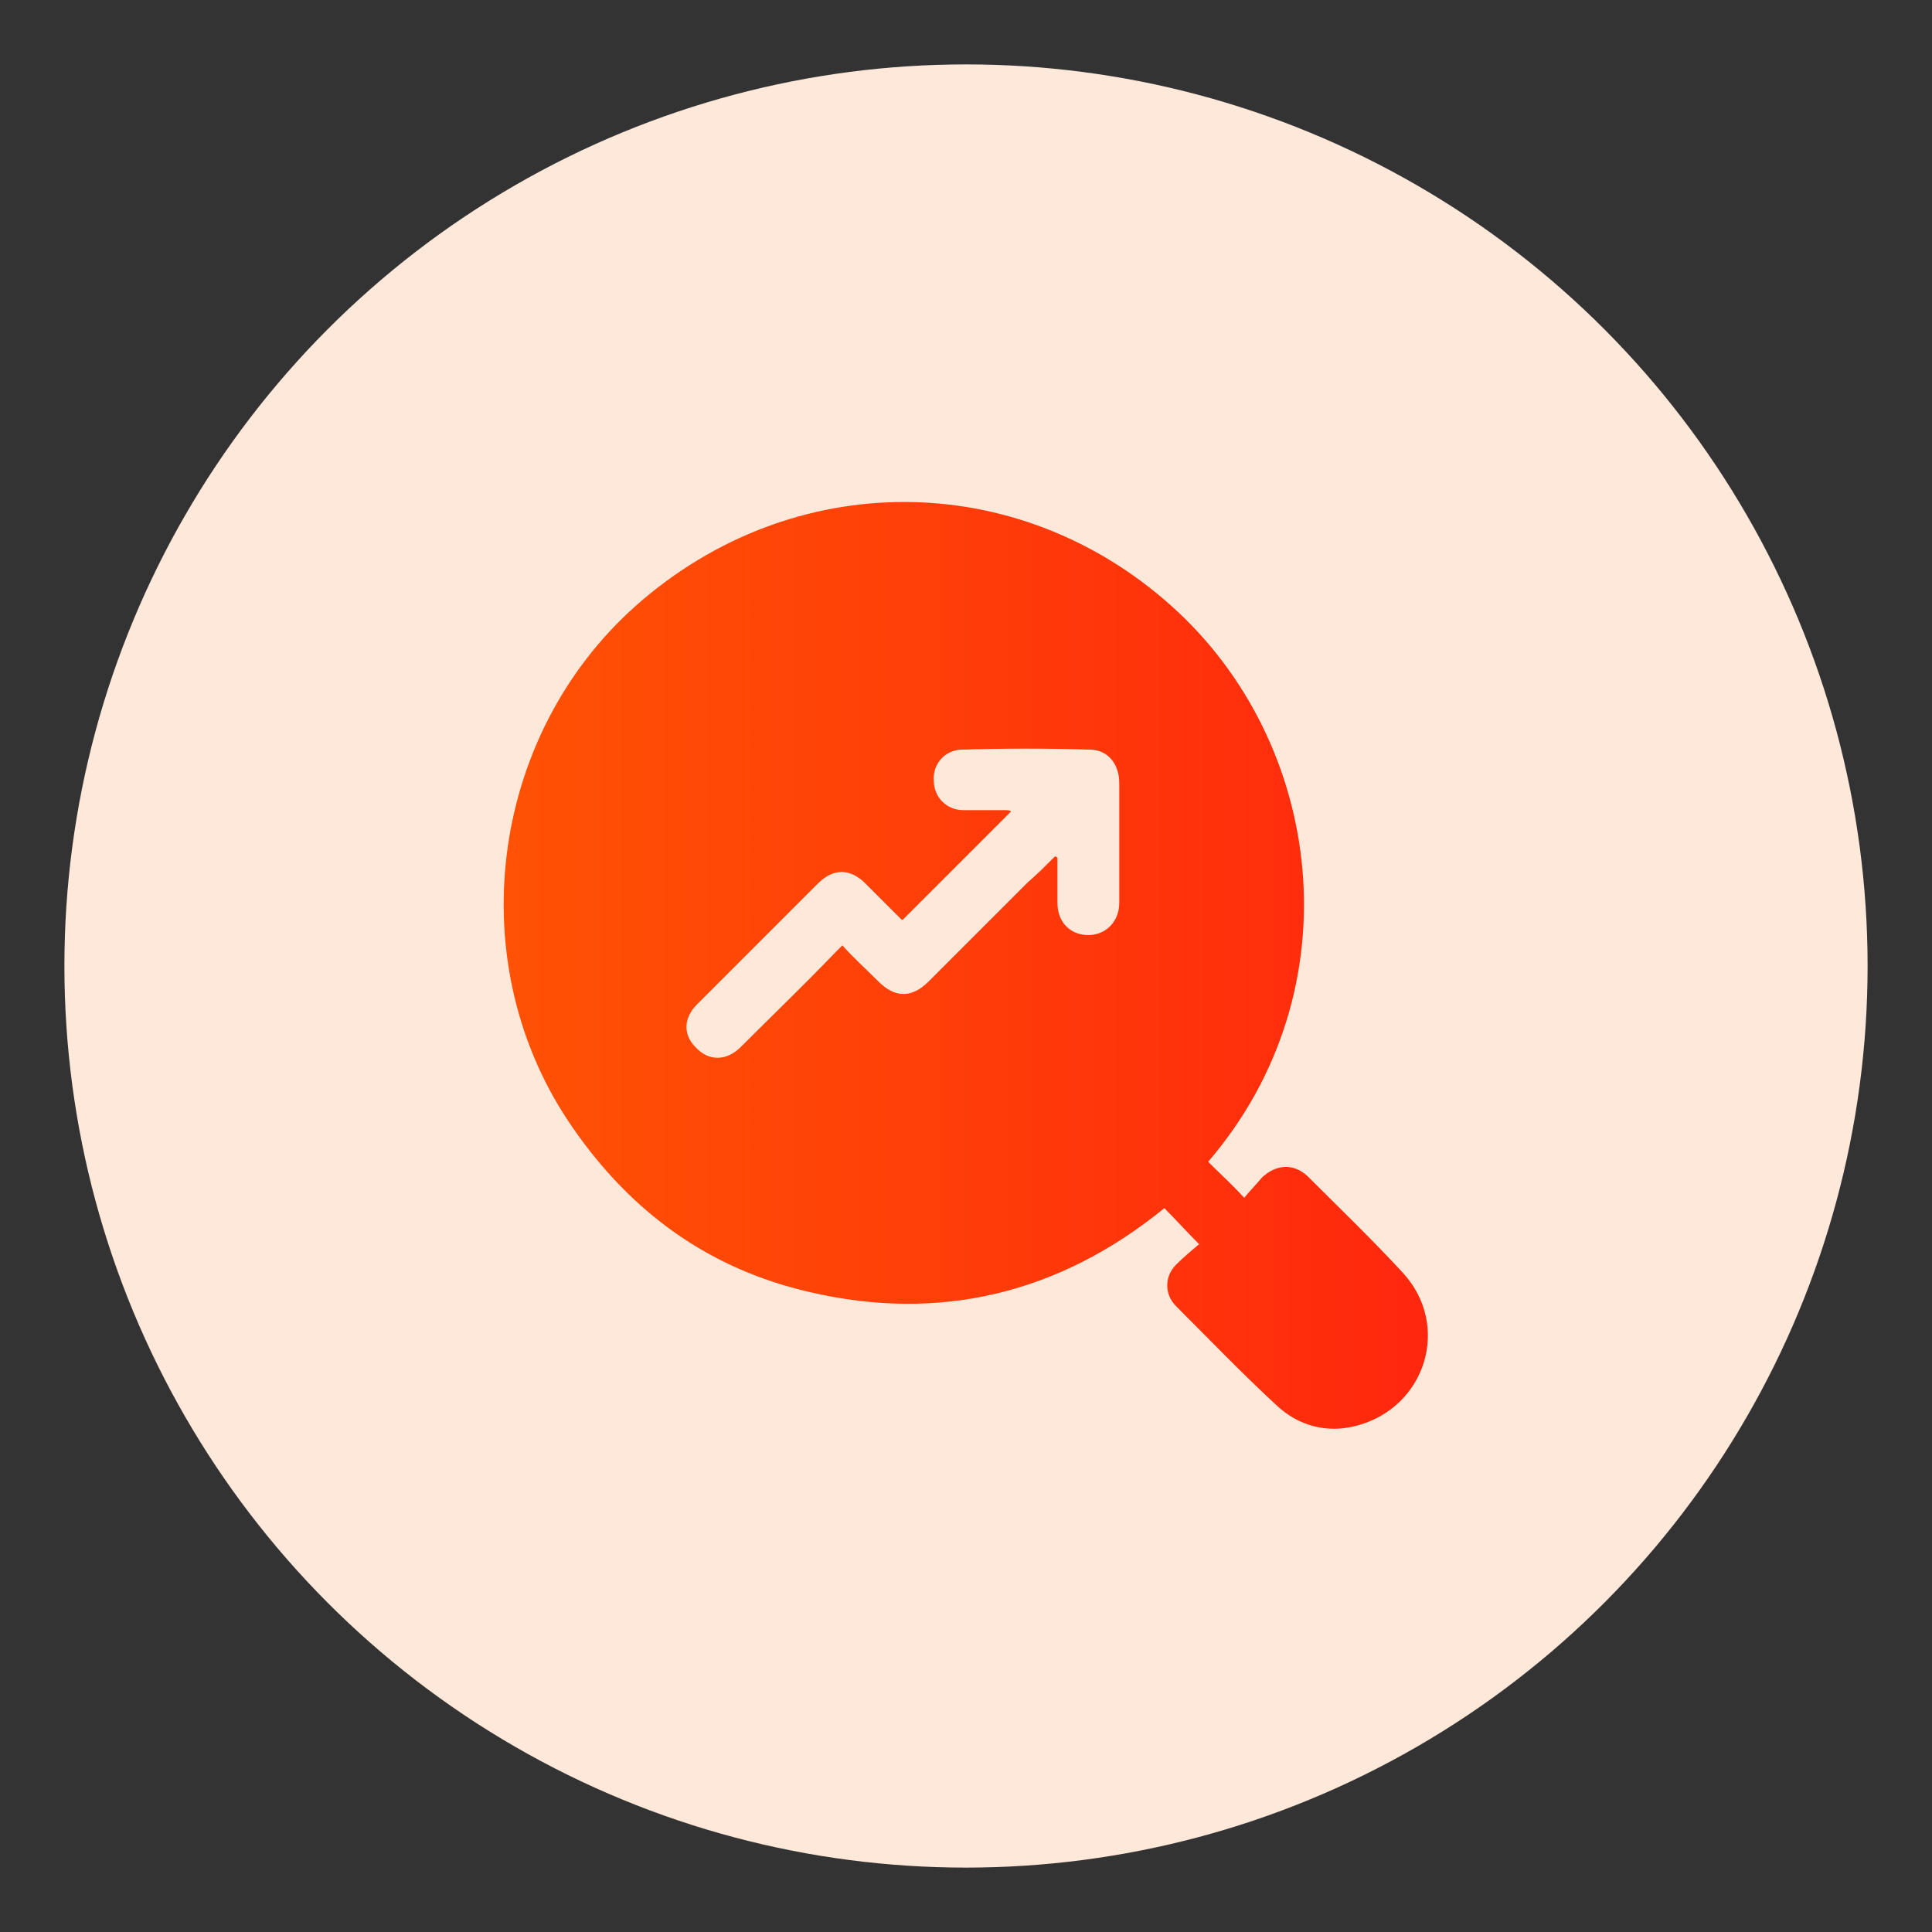
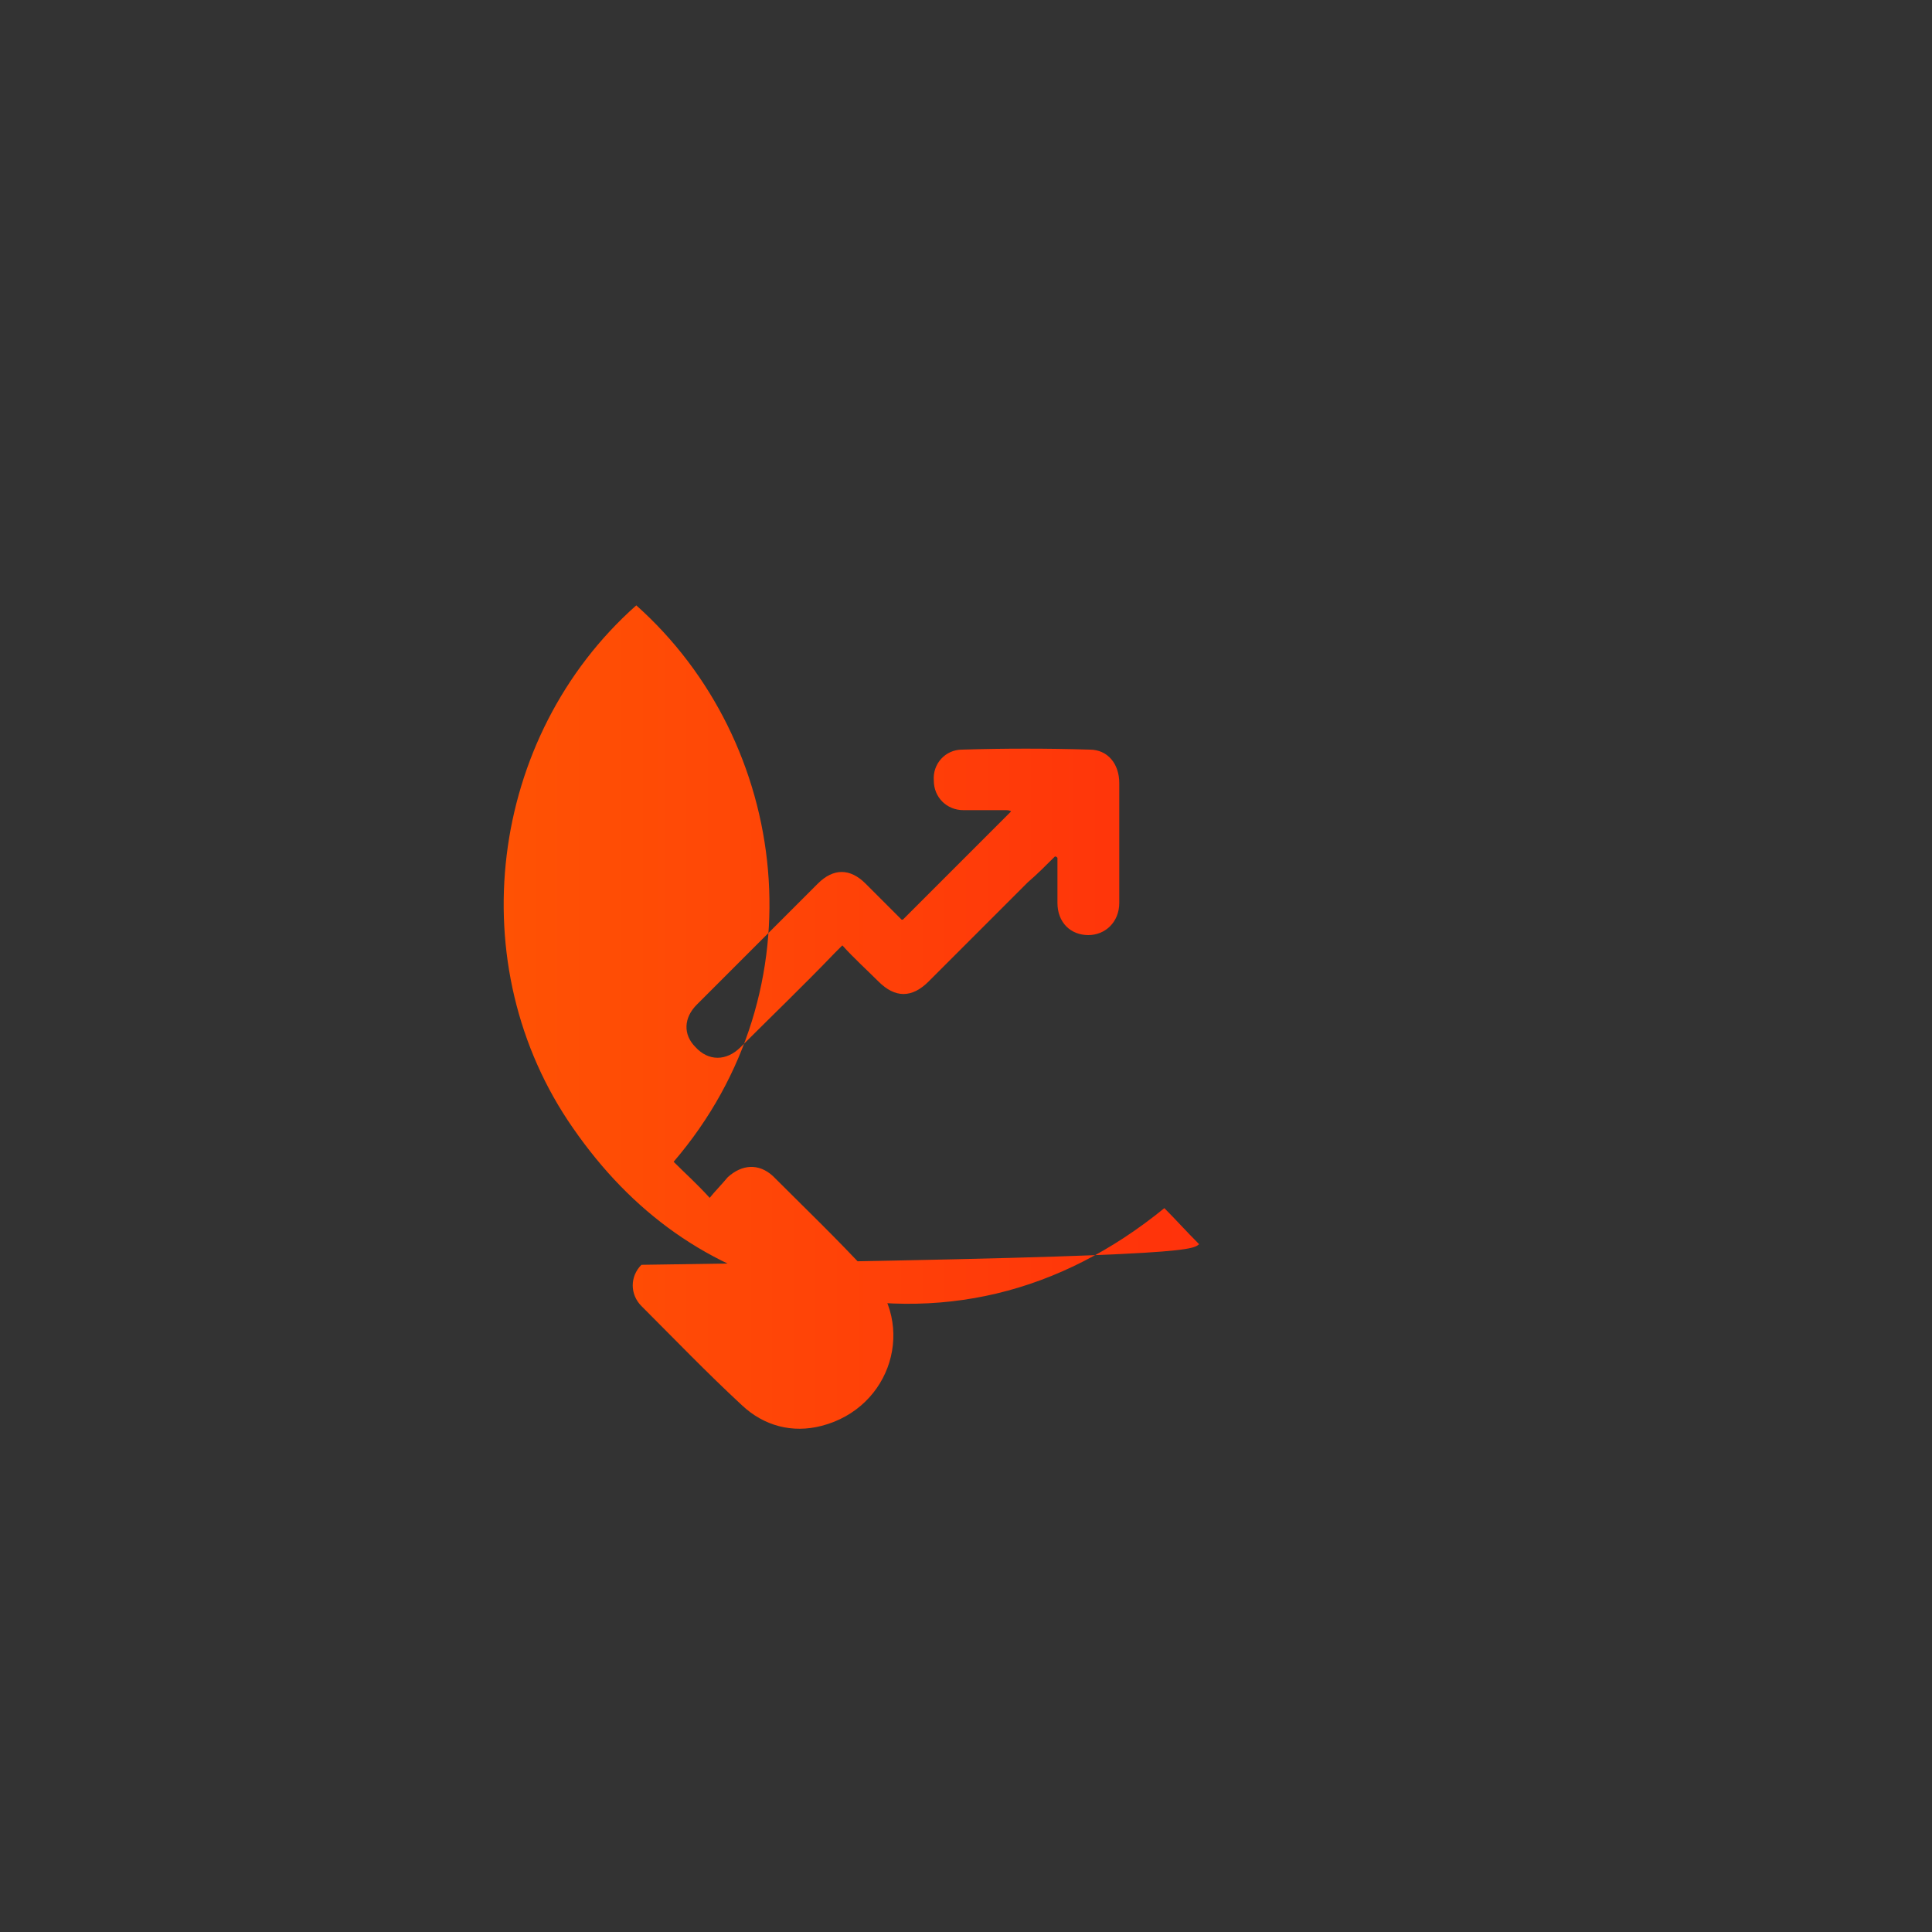
<svg xmlns="http://www.w3.org/2000/svg" version="1.1" id="Layer_1" x="0px" y="0px" viewBox="0 0 150 150" style="enable-background:new 0 0 150 150;" xml:space="preserve">
  <rect x="0" y="0" width="150" height="150" fill="#333333" stroke="none" />
  <style type="text/css">
	.st0{fill:#FEE8DA;}
	.st1{fill:url(#SVGID_1_);}
	.st2{clip-path:url(#SVGID_00000003822905132944599410000008193908531174144129_);}
	.st3{fill:url(#Path_4157_00000119809252793117120360000013135360028118161287_);}
	.st4{fill:url(#Path_4158_00000053516916485343571610000015023548108589067661_);}
	.st5{fill:url(#Path_4159_00000109725429619574341350000002957441656158234528_);}
	.st6{clip-path:url(#SVGID_00000000180314301553334410000009800386801321279874_);}
	.st7{fill:url(#Path_4168_00000159431520364433679600000016411873208306015923_);}
	.st8{fill:url(#Path_4169_00000042014380522214067660000009085173147720772508_);}
	.st9{fill:url(#Path_4170_00000029735195383591686190000013368719125551294618_);}
	.st10{fill:url(#Path_4171_00000103981690158422550620000009966440086365579407_);}
	.st11{fill:url(#Path_4172_00000168803137523363647000000001367347521822792371_);}
	.st12{fill:url(#Path_4173_00000078033527782170371510000015573472386832611769_);}
	.st13{fill:url(#SVGID_00000049214386092202294900000007743014933029355396_);}
	.st14{fill:url(#SVGID_00000005944848617567650760000012589125340384758659_);}
	.st15{fill:url(#SVGID_00000167396496259398285280000004304481032609824421_);}
	.st16{fill:url(#SVGID_00000140730486966104541090000014030896462179035327_);}
	.st17{fill:url(#SVGID_00000156548381382304917230000002933371654129628806_);}
	.st18{fill:url(#SVGID_00000007424685134370786400000013599967112449302663_);}
	.st19{fill:url(#SVGID_00000149371001646157669980000017918192343250289598_);}
	.st20{fill:url(#SVGID_00000089535067300923732830000014717977226143773110_);}
	.st21{fill:url(#SVGID_00000013183390053322292370000014686033951708682634_);}
	.st22{fill:url(#SVGID_00000170248887617663893980000011672743090170667674_);}
	.st23{fill:url(#SVGID_00000056398520282285699720000006679841264662983562_);}
	.st24{fill:url(#SVGID_00000031914510277790734870000011218268423634378655_);}
	.st25{fill:url(#SVGID_00000097497212546641801450000007342300891505295033_);}
	.st26{fill:url(#SVGID_00000131336386323987262600000011598148308186090687_);}
	.st27{fill:url(#SVGID_00000168084472681261753930000017411660026000169891_);}
	.st28{fill:url(#SVGID_00000114054941492680557420000001430500356227977644_);}
	.st29{fill:url(#SVGID_00000154394588751033591940000007899422376789381303_);}
	.st30{fill:url(#SVGID_00000158711008245530230590000005804331403928198071_);}
	.st31{fill:url(#SVGID_00000086688052438685372490000001227819904912038030_);}
	.st32{fill:url(#SVGID_00000060730993068223583430000015091475334899575736_);}
	.st33{fill:url(#SVGID_00000038410223160597598740000001506564659558416824_);}
	.st34{fill:url(#SVGID_00000056410293403448519020000013318930646334206101_);}
	.st35{fill:url(#SVGID_00000101086091766637413310000001898297309613121429_);}
	.st36{fill:url(#SVGID_00000034078407784868481120000016607280589192673429_);}
	.st37{fill:url(#SVGID_00000060751023997109819390000002848337199863752636_);}
	.st38{fill:url(#SVGID_00000030466963521512711520000004062841386879434681_);}
	.st39{fill:url(#SVGID_00000025436888311048549760000013415502829549902775_);}
	.st40{fill:url(#SVGID_00000085959384611353785370000010141146348069311644_);}
	.st41{fill:url(#SVGID_00000101068068615310106990000014175885206420099496_);}
	.st42{fill:url(#SVGID_00000148628510179824289440000009833560612802591157_);}
	.st43{fill:url(#SVGID_00000118367972752367828200000015481556855453585068_);}
	.st44{fill:url(#SVGID_00000085971373009749740380000007026612308941995684_);}
	.st45{fill:url(#SVGID_00000094616913333821092830000012523342477596589744_);}
	.st46{fill:url(#SVGID_00000103964419174237719920000011469691799340811944_);}
	.st47{fill:url(#SVGID_00000136410505228327071500000011363190145926723759_);}
	.st48{fill:url(#SVGID_00000013155000994936649800000001354177845716289425_);}
	.st49{fill:url(#SVGID_00000093892362634633730510000011819208259943639943_);}
	.st50{fill:url(#SVGID_00000023992182542451321160000017856581474425701264_);}
	.st51{fill:url(#SVGID_00000106833739107232499530000018001429959186780321_);}
	.st52{fill:url(#SVGID_00000052091268921017943520000006575964050534444957_);}
	.st53{fill:url(#SVGID_00000061453188790680376810000003953229726751934123_);}
	.st54{fill:url(#SVGID_00000168114455094554117120000003909618009058614963_);}
	.st55{fill:url(#SVGID_00000010271884229350452940000016355702443354568072_);}
	.st56{fill:url(#SVGID_00000029014719419685367380000007060785687083037313_);}
	.st57{fill:url(#SVGID_00000011726354060078691550000003720187583218146989_);}
	.st58{fill:url(#SVGID_00000064318780937487736580000013651480863070267790_);}
	.st59{fill:url(#SVGID_00000025402620179506704910000004252572496406925246_);}
	.st60{fill:url(#SVGID_00000076567054880216090680000008750647481368822929_);}
	.st61{fill:url(#SVGID_00000115512676917985997670000008086329292931235746_);}
	.st62{fill:url(#SVGID_00000120549305893022350570000005050877296179578272_);}
	.st63{fill:url(#SVGID_00000121991115836072220770000007685689807544471992_);}
	.st64{fill:url(#SVGID_00000113333711184356958160000005466165150655670452_);}
	.st65{fill:url(#SVGID_00000137812046225468616510000004795662920517123262_);}
	.st66{fill:url(#SVGID_00000121980064529611179160000008139661308046524563_);}
	.st67{fill:url(#SVGID_00000176029895090492940750000017424278634819729824_);}
	.st68{fill:url(#SVGID_00000047770401531643814870000014233010453603871142_);}
	.st69{fill:url(#SVGID_00000120528207952038624360000005581680778029632170_);}
	.st70{fill:url(#SVGID_00000118370439344687380140000013993075469543795115_);}
	.st71{fill:url(#SVGID_00000169557683207009709110000013654037774255178172_);}
	.st72{fill:url(#SVGID_00000057826432761148496960000005791983315194712451_);}
	.st73{fill:url(#SVGID_00000035495808356066102490000014705590364145268101_);}
	.st74{fill:url(#SVGID_00000063603779239055092640000012872824190525700227_);}
	.st75{fill:url(#SVGID_00000101821683525242001310000005249831565118281883_);}
	.st76{fill:url(#SVGID_00000145027188308455361270000007353835165842893233_);}
	.st77{fill:url(#SVGID_00000018938436773509308860000009541603377855777708_);}
	.st78{fill:url(#SVGID_00000001633678320944718610000016386310613905305006_);}
	.st79{fill:url(#SVGID_00000158740950384719073670000003598757459668823219_);}
	.st80{fill:url(#SVGID_00000061441915918824619700000003092425538315611528_);}
	.st81{fill:url(#SVGID_00000074443555405214366540000006396830460493300146_);}
	.st82{fill:url(#SVGID_00000080183091181045010770000001752264532042627491_);}
	.st83{fill:url(#SVGID_00000057843841867657494360000004470018298657295025_);}
	.st84{fill:url(#SVGID_00000129178507239982059320000005991624636538452924_);}
	.st85{fill:url(#SVGID_00000096051778796186335740000009679845069799679373_);}
	.st86{fill:url(#SVGID_00000065785064428236052660000009690396330675556280_);}
	.st87{fill:url(#SVGID_00000114069773066541803680000018250311719267077031_);}
	.st88{fill:url(#SVGID_00000098179257628389941940000012569741482665578392_);}
	.st89{fill:url(#SVGID_00000003084103302120906920000014901429114724243597_);}
	.st90{fill:url(#SVGID_00000081647994796028636150000010630303935512177586_);}
	.st91{fill:url(#SVGID_00000080206792031525557790000005980564004068857021_);}
	.st92{fill:url(#SVGID_00000102502295501072728760000001572783715131239825_);}
	.st93{fill:url(#SVGID_00000048485937037960850820000017768485282444861616_);}
	.st94{fill:url(#SVGID_00000162331120250186401160000009816858023763708317_);}
	.st95{fill:url(#SVGID_00000046305531037057484340000009040633453030262656_);}
	.st96{fill:url(#SVGID_00000146468813375608769710000016873067919644379795_);}
	.st97{fill:url(#SVGID_00000057131157691720049510000003727517314574001313_);}
	.st98{fill:url(#SVGID_00000152249749569628392490000010596681411663093647_);}
	.st99{fill:url(#SVGID_00000056417857113727202970000009802813640962693028_);}
	.st100{fill:url(#SVGID_00000127729203502330348680000011019690997734810516_);}
	.st101{fill:url(#SVGID_00000076591613501533990230000014074219749734090681_);}
	.st102{fill:url(#SVGID_00000155866770458288946910000000710837066538728607_);}
	.st103{fill:url(#SVGID_00000161631505924962998880000004397845412963765158_);}
	.st104{fill:url(#SVGID_00000152258170886022948620000004068350355297541760_);}
	.st105{fill:url(#SVGID_00000082351633249892859770000010956366081093632677_);}
	.st106{fill:url(#SVGID_00000176757597143493542310000008378467022727024824_);}
	.st107{fill:url(#SVGID_00000090263087565192151250000006106958993419580307_);}
	.st108{fill:url(#SVGID_00000121985967030440528260000008044892539635680430_);}
	.st109{fill:url(#SVGID_00000072271154127800513650000008502585600067009922_);}
	.st110{fill:url(#SVGID_00000036955023767967399840000002339573267230365573_);}
	.st111{fill:url(#SVGID_00000149341687774268705240000011269538933725160112_);}
	.st112{fill:url(#SVGID_00000031897321799008384830000017387671292193655175_);}
	.st113{fill:url(#SVGID_00000161623113802873680520000016679387031641130887_);}
	.st114{fill:url(#SVGID_00000016045810477454783380000011677333039167651997_);}
	.st115{fill:url(#SVGID_00000056412778529482446240000015329825638328018852_);}
	.st116{fill:url(#SVGID_00000081624831970928791310000011449715237635121794_);}
	.st117{fill:url(#SVGID_00000063595992545457177780000010220069362906790835_);}
	.st118{fill:url(#SVGID_00000102508684020569502780000007107251161445463189_);}
	.st119{fill:url(#SVGID_00000096054903995315278490000006191186727474961852_);}
	.st120{fill:#EDEDED;}
	.st121{fill:url(#SVGID_00000097473596649901384670000003698665235367925153_);}
	.st122{fill:url(#SVGID_00000161617938831390594920000007979474926169417657_);}
	.st123{fill:url(#SVGID_00000064316376501322591540000003138504662920137352_);}
	.st124{fill:url(#SVGID_00000114762035697309492170000003037092146315335599_);}
	.st125{fill:url(#SVGID_00000127005619546158852400000007489016545219716793_);}
	.st126{fill:url(#SVGID_00000143589184133022730240000003718146117499897761_);}
	.st127{fill:url(#SVGID_00000090276044187873910260000013560606830438439565_);}
	.st128{fill:url(#SVGID_00000078724281313210368460000010420885082608643735_);}
	.st129{fill:url(#SVGID_00000151515840468614302740000001615896142291035571_);}
	.st130{fill:url(#SVGID_00000045593002801192998310000003202444206691873213_);}
	.st131{fill:url(#SVGID_00000075865125002408324830000017152448650770757552_);}
	.st132{fill:url(#SVGID_00000077315445054816953040000001875536213604198534_);}
	.st133{fill:url(#SVGID_00000147942910232964323150000003937977247584866472_);}
	.st134{fill:url(#SVGID_00000168838849781323142530000012460219493099111308_);}
	.st135{fill:url(#SVGID_00000153686420812768215860000014748256592438423229_);}
	.st136{fill:url(#SVGID_00000109733011668877623480000009304318833404870282_);}
	.st137{fill:url(#SVGID_00000102529330596666198090000002094664380621570453_);}
	.st138{fill:url(#SVGID_00000041274355847445590540000018132884692049197457_);}
	.st139{fill:url(#SVGID_00000124842369009212912080000011982813785757022878_);}
	.st140{fill:url(#SVGID_00000088845869093077530560000003932358794747298689_);}
	.st141{fill:url(#SVGID_00000066506021329887763790000001875521249359149748_);}
	.st142{fill:url(#SVGID_00000060733791732359937580000009052093890582463626_);}
	.st143{fill:url(#SVGID_00000171704293372699586340000001874682197958533262_);}
	.st144{fill:url(#SVGID_00000039836402389136684820000011447101340289756041_);}
	.st145{fill:url(#SVGID_00000176742305745858553010000015151368593259003558_);}
	.st146{fill:url(#SVGID_00000056392917876384326150000014993579228233409724_);}
	.st147{fill:url(#SVGID_00000163765025617301197790000017380243520812043392_);}
	.st148{fill:url(#SVGID_00000168822520133442709310000010498892543397297298_);}
	.st149{fill:url(#SVGID_00000179624456675363140420000014661957189200486276_);}
	.st150{fill:url(#SVGID_00000151538301799240236970000002891572779173613225_);}
	.st151{fill:url(#SVGID_00000021805393607819921060000000189137199375654548_);}
	.st152{fill:url(#SVGID_00000053542292974221929590000006502123493152405695_);}
	.st153{fill:url(#SVGID_00000036930222015453046450000000589729842362060675_);}
	.st154{fill:url(#SVGID_00000054976012208196046720000010247827657734081455_);}
	.st155{fill:url(#SVGID_00000004507310443594784770000009319257027555342772_);}
	.st156{fill:url(#SVGID_00000117634346739699640960000004116480997920666013_);}
	.st157{clip-path:url(#SVGID_00000039843179693849890490000014814056938713517990_);}
	.st158{fill:url(#Path_4160_00000101793238507953033720000013563184731349360780_);}
	.st159{fill:url(#Path_4161_00000099652486841561657990000010321848744138780574_);}
	.st160{fill:url(#Path_4162_00000078014257492782846590000003600930638507334803_);}
	.st161{fill:url(#Path_4163_00000099628226489526098440000003310496149603598768_);}
	.st162{fill:url(#Path_4164_00000174601324804869582730000004469745846045066933_);}
	.st163{fill:url(#Path_4165_00000146491737663894741960000008892152303704857246_);}
	.st164{fill:url(#Path_4166_00000139262693780799155910000012456183781692514201_);}
	.st165{fill:url(#Path_4167_00000146469834361801101130000001669622557902156690_);}
	.st166{fill:url(#SVGID_00000162325708314602455910000004278849695220715663_);}
	.st167{fill:url(#SVGID_00000022557872059985460520000017256878274804667550_);}
	.st168{fill:url(#SVGID_00000133497756934834486030000003895623336222802358_);}
	.st169{fill:url(#SVGID_00000177454372859754302780000010555493087511729076_);}
	.st170{fill:url(#SVGID_00000170260246498675256730000007003565912263456445_);}
	.st171{fill:url(#SVGID_00000129206896547356159350000010453818041841157299_);}
	.st172{fill:url(#SVGID_00000036938590177551255090000011110724256324448390_);}
	.st173{fill:url(#SVGID_00000050633690930574406110000005870914391866167687_);}
	.st174{fill:url(#SVGID_00000137846526079941999200000016902298378217870516_);}
	.st175{fill:url(#SVGID_00000114048013620851938700000000902555262699446429_);}
	.st176{fill:url(#SVGID_00000134940890095641686220000008114759249553732236_);}
	.st177{fill:url(#SVGID_00000155846903398810058770000012949657464036407168_);}
	.st178{fill:url(#SVGID_00000062181907657811051140000006194739757673809549_);}
	.st179{fill:url(#SVGID_00000018220830400430018910000004233103237838050950_);}
	.st180{fill:url(#SVGID_00000056392368996023989640000008496692650223032722_);}
	.st181{fill:url(#SVGID_00000178169127345339332810000001774956584383067833_);}
	.st182{fill:url(#SVGID_00000053530411532607042880000013753689574163741593_);}
	.st183{fill:url(#SVGID_00000171705363840312974640000017910656056233206668_);}
	.st184{fill:url(#SVGID_00000183937829378182333630000018018210058115211420_);}
	.st185{fill:url(#SVGID_00000162318335810429581020000014951829386082717832_);}
	.st186{fill:url(#SVGID_00000088122951891303891240000010961479414913973942_);}
	.st187{fill:url(#SVGID_00000080905868100595867690000003273327758260002446_);}
	.st188{fill:url(#SVGID_00000134231684058250283400000004461928865707830159_);}
	.st189{fill:url(#SVGID_00000177477151301860309300000008755536171436197766_);}
	.st190{fill:url(#SVGID_00000164505849648938815640000014004673225221332642_);}
	.st191{fill:url(#SVGID_00000021808653842025355080000014166332147048462257_);}
	.st192{fill:url(#SVGID_00000102544935507238168350000002843904754410062982_);}
	.st193{fill:url(#SVGID_00000080196052977007109680000016022017410136091788_);}
	.st194{fill:url(#SVGID_00000128486781435433758240000009924161128304606889_);}
	.st195{fill:url(#SVGID_00000049914498389393954320000008335640757847775925_);}
	.st196{fill:url(#SVGID_00000042730966333643757440000009342265683949288893_);}
	.st197{fill:url(#SVGID_00000093139497344413373930000015959662684093801374_);}
	.st198{fill:url(#SVGID_00000137812436156062214790000003850348742211128508_);}
	.st199{fill:url(#SVGID_00000162311651929266693300000009758008218894636693_);}
	.st200{fill:url(#SVGID_00000147899328590530603250000003509470981127579315_);}
	.st201{fill:url(#SVGID_00000086654033477106021120000010432446686129020301_);}
	.st202{fill:url(#SVGID_00000165203390175428930240000013357721509889681831_);}
	.st203{fill:url(#SVGID_00000097464723345996778970000011389055978055765132_);}
	.st204{fill:url(#SVGID_00000176725665498215938790000000535586423567994042_);}
	.st205{fill:url(#SVGID_00000160184130018218177100000001236575115096479391_);}
	.st206{fill:url(#SVGID_00000094606258123725842260000010466730341183458451_);}
	.st207{fill:url(#SVGID_00000079447371026776148720000012783874729861950396_);}
	.st208{fill:url(#SVGID_00000026127318703840701010000000496240861154507182_);}
	.st209{fill:url(#SVGID_00000166658259089441728680000000836847736976573117_);}
	.st210{fill:url(#SVGID_00000043419348660032217880000001743214083435217337_);}
	.st211{fill:url(#SVGID_00000085945654174503690750000015263342087367425463_);}
	.st212{fill:url(#SVGID_00000085936088387291994410000011331895782811741348_);}
	.st213{fill:url(#SVGID_00000035531242130355163510000011287094856805459849_);}
	.st214{fill:url(#SVGID_00000020368768841539841100000004666189385075801229_);}
	.st215{fill:url(#SVGID_00000008849464090238680020000003039324918691234691_);}
	.st216{fill:url(#SVGID_00000025427579981415941180000000696461980965300630_);}
	.st217{fill:url(#SVGID_00000042010192883909406350000018068066362900577409_);}
	.st218{fill:url(#SVGID_00000108278332744412117780000014219090942947714703_);}
	.st219{fill:url(#SVGID_00000122712837059457751670000016304670958098078645_);}
	.st220{fill:url(#SVGID_00000071525693818703453610000004397110252346814650_);}
	.st221{fill:url(#SVGID_00000031925137116205486440000015320897961423553448_);}
	.st222{fill:url(#SVGID_00000176736285212260435220000005518776486236265118_);}
	.st223{fill:url(#SVGID_00000042000497973335544660000015155036843498010790_);}
	.st224{fill:url(#SVGID_00000013900015505130202190000004921061804733038010_);}
	.st225{fill:url(#SVGID_00000171705488984687970140000007565315460539987626_);}
	.st226{fill:url(#SVGID_00000000213380105011127290000008488164581351813534_);}
	.st227{fill:url(#SVGID_00000003073933201110037560000011504583389681160837_);}
	.st228{fill:url(#SVGID_00000164505980620825058450000005921839633083532208_);}
	.st229{fill:url(#SVGID_00000016778556387572784710000012224659996902752666_);}
	.st230{fill:url(#SVGID_00000181082320115995881350000014382014886462022830_);}
	.st231{fill:url(#SVGID_00000053533305973837101520000000448242880496325311_);}
	.st232{fill:url(#SVGID_00000165196626050981441820000011388109832123248021_);}
	.st233{fill:url(#SVGID_00000026148396754836980950000017182015122512351660_);}
	.st234{fill:url(#SVGID_00000051342503202682198060000014594791184056731787_);}
	.st235{fill:url(#SVGID_00000151530807285485715720000003884613659094656406_);}
	.st236{fill:url(#SVGID_00000173129776546952147310000012598983363427064968_);}
	.st237{fill:url(#SVGID_00000080176721806881889740000011232162517864285066_);}
	.st238{fill:url(#SVGID_00000076583180795572646440000010899976125462755743_);}
	.st239{fill:url(#SVGID_00000085213854770309895630000016547267261835350427_);}
	.st240{fill:url(#SVGID_00000093856722795234883780000005517474075464801977_);}
	.st241{fill:url(#SVGID_00000007407685332989229260000011756588847973925520_);}
	.st242{fill:url(#SVGID_00000005233151858593332110000006019848835306736007_);}
	.st243{fill:url(#SVGID_00000168111100273039841120000016615621207326806967_);}
	.st244{fill:url(#SVGID_00000082361929834540459170000013088577331059173537_);}
	.st245{fill:url(#SVGID_00000054267831648803471930000014028904255891473052_);}
	.st246{fill:url(#SVGID_00000165207406526878984050000010045441272294108831_);}
	.st247{fill:url(#SVGID_00000047767953041298775420000006618486593886608560_);}
	.st248{fill:url(#SVGID_00000023964126779796690760000009694672574481163961_);}
	.st249{fill:url(#SVGID_00000038371197751946439820000015458765729608463256_);}
	.st250{fill:url(#SVGID_00000027586430752403348770000003881981942109981334_);}
	.st251{fill:url(#SVGID_00000052077979931883154250000012325570189112153514_);}
	.st252{fill:url(#SVGID_00000050659831550839371590000015761952556187294907_);}
	.st253{fill:url(#SVGID_00000159431858659622455320000000553700616568766352_);}
	.st254{fill:url(#SVGID_00000115507048125218578710000016208504117619724681_);}
	.st255{fill:url(#SVGID_00000037672279206485148210000001344345507024446391_);}
	.st256{fill:url(#SVGID_00000024680477608437078420000016171832590046784435_);}
	.st257{fill:url(#SVGID_00000159431220120807540920000012343696549502627733_);}
	.st258{fill:url(#SVGID_00000036253962323873722500000002083666755751521717_);}
	.st259{fill:url(#SVGID_00000158005826987946391970000002283758128791192461_);}
	.st260{fill:url(#SVGID_00000016046084885036396800000016022265443384278970_);}
	.st261{fill:url(#SVGID_00000167385930742305666480000018166975065602207656_);}
	.st262{fill:url(#SVGID_00000062898913213792355720000004130506082970603967_);}
	.st263{fill:url(#SVGID_00000025416267667138443710000017456348930119791531_);}
	.st264{fill:url(#SVGID_00000093156979734094965410000017439919585555697314_);}
	.st265{fill:url(#SVGID_00000071535898482213376970000002298130103684293541_);}
	.st266{fill:url(#SVGID_00000045613348230443903530000001342241905633950099_);}
	.st267{fill:url(#SVGID_00000005978427342717976410000005953032932864756096_);}
	.st268{fill:url(#SVGID_00000089544711228415682280000004534220866371948201_);}
	.st269{fill:url(#SVGID_00000028284766693779785850000001428409823940378804_);}
	.st270{fill:url(#SVGID_00000125601666800948268620000016711133268148275133_);}
	.st271{fill:url(#SVGID_00000163065953958201793110000005707445195073850022_);}
	.st272{fill:url(#SVGID_00000168828100348619677700000008872001439723673736_);}
	.st273{fill:url(#SVGID_00000005240342899996498260000013183707525576844197_);}
	.st274{fill:url(#SVGID_00000119839230050900282350000012792485983019745152_);}
	.st275{fill:url(#SVGID_00000168116762309405373800000015250629454717278862_);}
	.st276{fill:url(#SVGID_00000036958747826093283850000017651417585938426794_);}
	.st277{fill:url(#SVGID_00000137842963377071664750000004742016058973475756_);}
	.st278{fill:url(#SVGID_00000088124594380213657190000014218039091288387510_);}
	.st279{fill:url(#SVGID_00000079461719376700428200000006872648502217616523_);}
	.st280{fill:url(#SVGID_00000121999646568867704130000012538287388028798088_);}
	.st281{fill:url(#SVGID_00000177443705800165640230000000919360556315751588_);}
	.st282{fill:url(#SVGID_00000082369327490174118670000011452696259187736730_);}
	.st283{fill:url(#SVGID_00000024710590190368109240000015215673116874348435_);}
	.st284{fill:url(#SVGID_00000132803995765455123420000016942797966689418391_);}
	.st285{fill:url(#SVGID_00000080910326447591923280000013877007448833479065_);}
	.st286{fill:url(#SVGID_00000094579473669238449560000005244106465178327702_);}
	.st287{fill:url(#SVGID_00000147197699886759382810000003196735645113397922_);}
	.st288{fill:url(#SVGID_00000094589915487934447350000001628494075425900985_);}
	.st289{fill:url(#SVGID_00000124842546986820679700000008291126338399062162_);}
	.st290{fill:url(#SVGID_00000085217024565887373840000010763424895554034873_);}
	.st291{fill:url(#SVGID_00000161591226095595377790000008742277551654430891_);}
	.st292{fill:url(#SVGID_00000113343978442101440280000008630995193640610719_);}
	.st293{fill:url(#SVGID_00000034054652235428757940000009794010255592114846_);}
	.st294{fill:url(#SVGID_00000012451787787016299770000005769311594248309383_);}
	.st295{fill:url(#SVGID_00000168087538922712953180000002675485975644280229_);}
	.st296{fill:url(#SVGID_00000038375792921617735280000003359000349675128730_);}
	.st297{fill:url(#SVGID_00000003786163242457442640000012243046089616596875_);}
	.st298{fill:url(#SVGID_00000181770924236555098170000018064624163767495060_);}
	.st299{fill:url(#SVGID_00000183945131602969077740000011763035955386326919_);}
	.st300{fill:url(#SVGID_00000064333037607783531830000003136367471120424089_);}
	.st301{fill:url(#SVGID_00000065761825004440894800000001017854526647983497_);}
	.st302{fill:url(#SVGID_00000064317341956234266320000008321233585049971639_);}
	.st303{fill:url(#SVGID_00000140724442406729760000000012862290805678771879_);}
	.st304{fill:url(#SVGID_00000067227111099820313090000006358003253776289174_);}
	.st305{fill:url(#SVGID_00000011714652884859540480000003559550525105024903_);}
	.st306{fill:url(#SVGID_00000039820604464348246420000006700086496828192437_);}
	.st307{fill:url(#SVGID_00000064325552820712379940000004976504035011220142_);}
	.st308{fill:url(#SVGID_00000003098010216331199300000010068031421451202214_);}
	.st309{fill:url(#SVGID_00000013880011853999448580000000385267830180791461_);}
	.st310{fill:url(#SVGID_00000139987964683078436010000017154597686774823843_);}
	.st311{fill:url(#SVGID_00000007388368016554613190000012691685996316195469_);}
	.st312{fill:url(#SVGID_00000053541049654016095530000004734595613732276404_);}
	.st313{fill:url(#SVGID_00000084498083931316883970000003510481984309323931_);}
	.st314{fill:url(#SVGID_00000009584598233709733620000009834793130870495673_);}
	.st315{fill:url(#SVGID_00000010995858173055214330000009221226110964319146_);}
	.st316{fill:url(#SVGID_00000150821660684820376870000011710759090720655005_);}
	.st317{fill:url(#SVGID_00000139293301609639702070000005996375621184186264_);}
	.st318{fill:url(#SVGID_00000111896754129511095620000012484292195033856927_);}
	.st319{fill:url(#SVGID_00000170255187676604556410000016256254061537566642_);}
	.st320{fill:url(#SVGID_00000177450153891414938900000002909747519482194824_);}
	.st321{fill:url(#SVGID_00000093866084851729776300000013100256100369750194_);}
	.st322{fill:url(#SVGID_00000158017007173784244560000009551454006859569807_);}
	.st323{fill:url(#SVGID_00000109730386726680542300000002608266616985282218_);}
	.st324{fill:url(#SVGID_00000065759504934747635880000009362736434201111712_);}
	.st325{fill:url(#SVGID_00000071554491104029032820000012470331926249728958_);}
	.st326{fill:url(#SVGID_00000127733703485600739200000015182309724886297219_);}
	.st327{fill:url(#SVGID_00000061459419063436246150000009818326537389058437_);}
	.st328{fill:url(#SVGID_00000107561600972718500680000018363130148505885874_);}
	.st329{fill:url(#SVGID_00000169550393338735203490000013537567119550738094_);}
	.st330{fill:url(#SVGID_00000101096082599648447780000001392688422294333352_);}
	.st331{fill:url(#SVGID_00000127729038901819135180000000421754897672617643_);}
	.st332{fill:url(#SVGID_00000017484889679188382540000009982844293739535523_);}
	.st333{fill:url(#SVGID_00000053532486820698292630000016908207200585196434_);}
	.st334{fill:url(#SVGID_00000000209649794534222580000017734403054552497033_);}
	.st335{fill:url(#SVGID_00000017476833129998826410000010432844482150384541_);}
	.st336{fill:url(#SVGID_00000074436141701746942970000017649819945053264033_);}
	.st337{fill:url(#SVGID_00000062185724879414472080000008227733825387823033_);}
	.st338{fill:url(#SVGID_00000136411790535427329630000001575562546069674661_);}
	.st339{fill:url(#SVGID_00000063633538000541911770000013095445451044862883_);}
	.st340{fill:url(#SVGID_00000024700850141832260790000009675067677440048043_);}
	.st341{fill:url(#SVGID_00000088814935716477412860000017039129121911201446_);}
	.st342{fill:url(#SVGID_00000114044104400997201590000006335168116261081245_);}
	.st343{fill:url(#SVGID_00000099624999281758874830000007475403595236434866_);}
	.st344{fill:url(#SVGID_00000125587264070663039940000010475217586562174891_);}
	.st345{fill:url(#SVGID_00000136402496300103894930000003877204646316563599_);}
	.st346{fill:url(#SVGID_00000142857530746233386340000008683038816600241293_);}
	.st347{fill:url(#SVGID_00000000921280965121260290000004741332386524272052_);}
	.st348{fill:url(#SVGID_00000050651652512090105790000005136912073067496884_);}
	.st349{fill:url(#SVGID_00000168819217495408533830000009019012692870496412_);}
	.st350{fill:url(#SVGID_00000056393464991734647040000011085153901570541993_);}
	.st351{fill:url(#SVGID_00000031208065886030135100000009841758166576200327_);}
	.st352{fill:url(#SVGID_00000121984658395240243800000017199861061244568460_);}
	.st353{fill:url(#SVGID_00000151505158616647404750000008679697269697878151_);}
	.st354{fill:url(#SVGID_00000077301044911061645190000013721416473566439348_);}
	.st355{fill:url(#SVGID_00000038415551312628719060000012939869489068487074_);}
	.st356{fill:url(#SVGID_00000007404182235458456520000007432806496499807144_);}
	.st357{fill:url(#SVGID_00000111893968724489877530000006806546270551350437_);}
	.st358{fill:url(#SVGID_00000091727217001327942460000006329031791199106729_);}
	.st359{fill:url(#SVGID_00000112623766496984192550000007120973522586043041_);}
	.st360{fill:url(#SVGID_00000024714718276589969770000010127913420216502668_);}
	.st361{fill:url(#SVGID_00000029039822436868384540000010136475086605491073_);}
	.st362{fill:url(#SVGID_00000163041859229838371160000018053699169558384808_);}
	.st363{fill:url(#SVGID_00000067207712289672388540000002591649476152610946_);}
	.st364{fill:url(#SVGID_00000078045734738486656270000006613036309127812797_);}
	.st365{fill:url(#SVGID_00000142878431758343065950000001162633759198202029_);}
	.st366{fill:url(#SVGID_00000074443779182521289480000007369374121268013952_);}
	.st367{fill:url(#SVGID_00000182525335843265355770000009906809539117512115_);}
	.st368{fill:url(#SVGID_00000153701556883017272050000015659026106179985056_);}
	.st369{fill:url(#SVGID_00000061473254544040218080000011087240450405680776_);}
	.st370{fill:url(#SVGID_00000096026717386585297090000014884647966613302930_);}
	.st371{fill:url(#SVGID_00000003808116327452856270000000006657220200315310_);}
	.st372{fill:url(#SVGID_00000018199341452686110270000005333159780116557218_);}
	.st373{fill:url(#SVGID_00000082329391047379015110000009074260374459153315_);}
	.st374{fill:url(#SVGID_00000055677477623658367600000017336316184839713940_);}
	.st375{fill:url(#SVGID_00000029007696002867207460000004389387763052144260_);}
	.st376{fill:url(#SVGID_00000049222376263388811120000009689446105438374584_);}
	.st377{fill:url(#SVGID_00000057112798203121216270000007517138862134734727_);}
	.st378{fill:url(#SVGID_00000145034036859210673260000015410267575402701194_);}
	.st379{fill:url(#SVGID_00000090986822981445654270000003398858862341908403_);}
	.st380{fill:url(#SVGID_00000106149011336840752090000009891803831463056315_);}
	.st381{fill:url(#SVGID_00000016036619185053200100000003210231717179848378_);}
	.st382{fill:url(#SVGID_00000101808776239166411760000005476055287760589187_);}
	.st383{fill:url(#SVGID_00000052093160890461646160000006616992272954602115_);}
	.st384{fill:url(#SVGID_00000091737898406495799390000015562343951058377612_);}
	.st385{fill:url(#SVGID_00000098917386208957850640000000548525109833385610_);}
	.st386{fill:url(#SVGID_00000159456730386316575160000011161647421863633797_);}
	.st387{fill:url(#SVGID_00000066481042599898684180000008677588697768592786_);}
	.st388{fill:url(#SVGID_00000074411531494062671480000005796977591442731137_);}
	.st389{fill:url(#SVGID_00000147916673968557352840000000191665977207904925_);}
	.st390{fill:url(#SVGID_00000053505771303294741950000001309134754365993628_);}
	.st391{fill:url(#SVGID_00000165230873486522324640000018196837401488699576_);}
	.st392{fill:url(#SVGID_00000046341414140265879130000016477419653812276412_);}
	.st393{fill:url(#SVGID_00000031917555536462149740000012664665316268039820_);}
	.st394{fill:url(#SVGID_00000178199641432832879080000005086101800646244758_);}
	.st395{fill:url(#SVGID_00000168835313910129627390000003587769879251666358_);}
	.st396{fill:url(#SVGID_00000114784810019132891760000012259581479160215729_);}
	.st397{fill:url(#SVGID_00000145750546397960053740000004210146661981281682_);}
	.st398{fill:url(#SVGID_00000091726086033001695410000016103775358208556957_);}
	.st399{fill:url(#SVGID_00000063625378722128971250000000550727078271444104_);}
	.st400{fill:url(#SVGID_00000007418378106590718170000009673140498036220840_);}
	.st401{fill:url(#SVGID_00000075856018616693188120000008903926369916248255_);}
	.st402{fill:url(#SVGID_00000017506435082040650340000005208762458035162271_);}
	.st403{fill:url(#SVGID_00000105389121179745768450000013282435964746095771_);}
	.st404{fill:url(#SVGID_00000031198427068482045670000007625501826555163792_);}
	.st405{fill:url(#SVGID_00000179646776669226282880000002443686209563650220_);}
	.st406{fill:url(#SVGID_00000180348980794768363060000003284718201044195509_);}
	.st407{fill:url(#SVGID_00000007391726487470162770000003261254877473107360_);}
	.st408{fill:url(#SVGID_00000111904572545521505900000012490257235896577203_);}
	.st409{fill:url(#SVGID_00000114785448614905674360000002453950245692641681_);}
	.st410{fill:url(#SVGID_00000156584442375421035470000008458855629319832201_);}
	.st411{fill:url(#SVGID_00000048461538191852865040000013927005200372127677_);}
	.st412{fill:url(#SVGID_00000049223811255814558210000002923145431774314913_);}
	.st413{fill:url(#SVGID_00000119826840697410345750000011244635070118563230_);}
	.st414{fill:url(#SVGID_00000168084698690197305300000001137592431552214658_);}
	.st415{fill:url(#SVGID_00000183247424914155005490000004140223448943668628_);}
	.st416{fill:url(#SVGID_00000111906826795737887130000015581371646668844953_);}
	.st417{fill:url(#SVGID_00000068660296866165308760000005205006876906821782_);}
	.st418{fill:url(#SVGID_00000145029667448084981490000003378577701693449090_);}
</style>
-   <ellipse id="Ellipse_113_00000118380681650393450900000004949085075607836332_" class="st0" cx="75" cy="75" rx="70" ry="70" />
  <g>
    <linearGradient id="SVGID_1_" gradientUnits="userSpaceOnUse" x1="39.072" y1="75" x2="110.928" y2="75">
      <stop offset="0" style="stop-color:#FF6600" />
      <stop offset="0" style="stop-color:#FF5204" />
      <stop offset="1" style="stop-color:#FF270D" />
    </linearGradient>
-     <path class="st1" d="M93.1,96.6c-1-1-1.8-1.9-2.7-2.8c-8.1,6.6-17.4,8.9-27.6,6.5C55,98.5,49,94.1,44.5,87.6   c-8.8-12.6-6.6-30.4,4.9-40.6c12.1-10.7,29.5-10.7,41.5,0c11.9,10.6,14.4,29.8,2.9,43.2c0.9,0.9,1.8,1.7,2.8,2.8   c0.4-0.5,0.9-1,1.4-1.6c1.1-1,2.4-1.1,3.5-0.1c2.5,2.5,5,4.9,7.4,7.5c3.8,4.1,1.8,10.5-3.6,11.9c-2.3,0.6-4.5,0-6.2-1.6   c-2.7-2.5-5.2-5.1-7.8-7.7c-0.9-0.9-0.9-2.3,0-3.2C91.9,97.6,92.5,97.1,93.1,96.6z M81.9,66.5c0.1,0,0.1,0,0.2,0.1   c0,1.2,0,2.3,0,3.5c0,1.5,1,2.5,2.4,2.5c1.3,0,2.4-1,2.4-2.5c0-0.5,0-1,0-1.6c0-2.6,0-5.1,0-7.7c0-1.5-0.9-2.6-2.3-2.6   c-3.3-0.1-6.6-0.1-9.9,0c-1.3,0-2.3,1.1-2.2,2.4c0,1.3,1,2.3,2.3,2.3c1.1,0,2.1,0,3.2,0c0.2,0,0.4,0,0.5,0.1   c-2.8,2.8-5.6,5.6-8.4,8.4c0,0,0,0-0.1,0c-0.9-0.9-1.9-1.9-2.8-2.8c-1.2-1.2-2.5-1.2-3.7,0c-1.1,1.1-2.1,2.1-3.2,3.2   c-2.1,2.1-4.1,4.1-6.2,6.2c-1,1-1.1,2.3-0.1,3.3c1,1.1,2.4,1.1,3.5,0c2.4-2.4,4.9-4.8,7.3-7.3c0.2-0.2,0.4-0.4,0.6-0.6   c0.9,1,1.9,1.9,2.8,2.8c1.3,1.3,2.6,1.3,3.9,0c2.6-2.6,5.1-5.1,7.7-7.7C80.5,67.9,81.2,67.2,81.9,66.5z" />
+     <path class="st1" d="M93.1,96.6c-1-1-1.8-1.9-2.7-2.8c-8.1,6.6-17.4,8.9-27.6,6.5C55,98.5,49,94.1,44.5,87.6   c-8.8-12.6-6.6-30.4,4.9-40.6c11.9,10.6,14.4,29.8,2.9,43.2c0.9,0.9,1.8,1.7,2.8,2.8   c0.4-0.5,0.9-1,1.4-1.6c1.1-1,2.4-1.1,3.5-0.1c2.5,2.5,5,4.9,7.4,7.5c3.8,4.1,1.8,10.5-3.6,11.9c-2.3,0.6-4.5,0-6.2-1.6   c-2.7-2.5-5.2-5.1-7.8-7.7c-0.9-0.9-0.9-2.3,0-3.2C91.9,97.6,92.5,97.1,93.1,96.6z M81.9,66.5c0.1,0,0.1,0,0.2,0.1   c0,1.2,0,2.3,0,3.5c0,1.5,1,2.5,2.4,2.5c1.3,0,2.4-1,2.4-2.5c0-0.5,0-1,0-1.6c0-2.6,0-5.1,0-7.7c0-1.5-0.9-2.6-2.3-2.6   c-3.3-0.1-6.6-0.1-9.9,0c-1.3,0-2.3,1.1-2.2,2.4c0,1.3,1,2.3,2.3,2.3c1.1,0,2.1,0,3.2,0c0.2,0,0.4,0,0.5,0.1   c-2.8,2.8-5.6,5.6-8.4,8.4c0,0,0,0-0.1,0c-0.9-0.9-1.9-1.9-2.8-2.8c-1.2-1.2-2.5-1.2-3.7,0c-1.1,1.1-2.1,2.1-3.2,3.2   c-2.1,2.1-4.1,4.1-6.2,6.2c-1,1-1.1,2.3-0.1,3.3c1,1.1,2.4,1.1,3.5,0c2.4-2.4,4.9-4.8,7.3-7.3c0.2-0.2,0.4-0.4,0.6-0.6   c0.9,1,1.9,1.9,2.8,2.8c1.3,1.3,2.6,1.3,3.9,0c2.6-2.6,5.1-5.1,7.7-7.7C80.5,67.9,81.2,67.2,81.9,66.5z" />
  </g>
</svg>